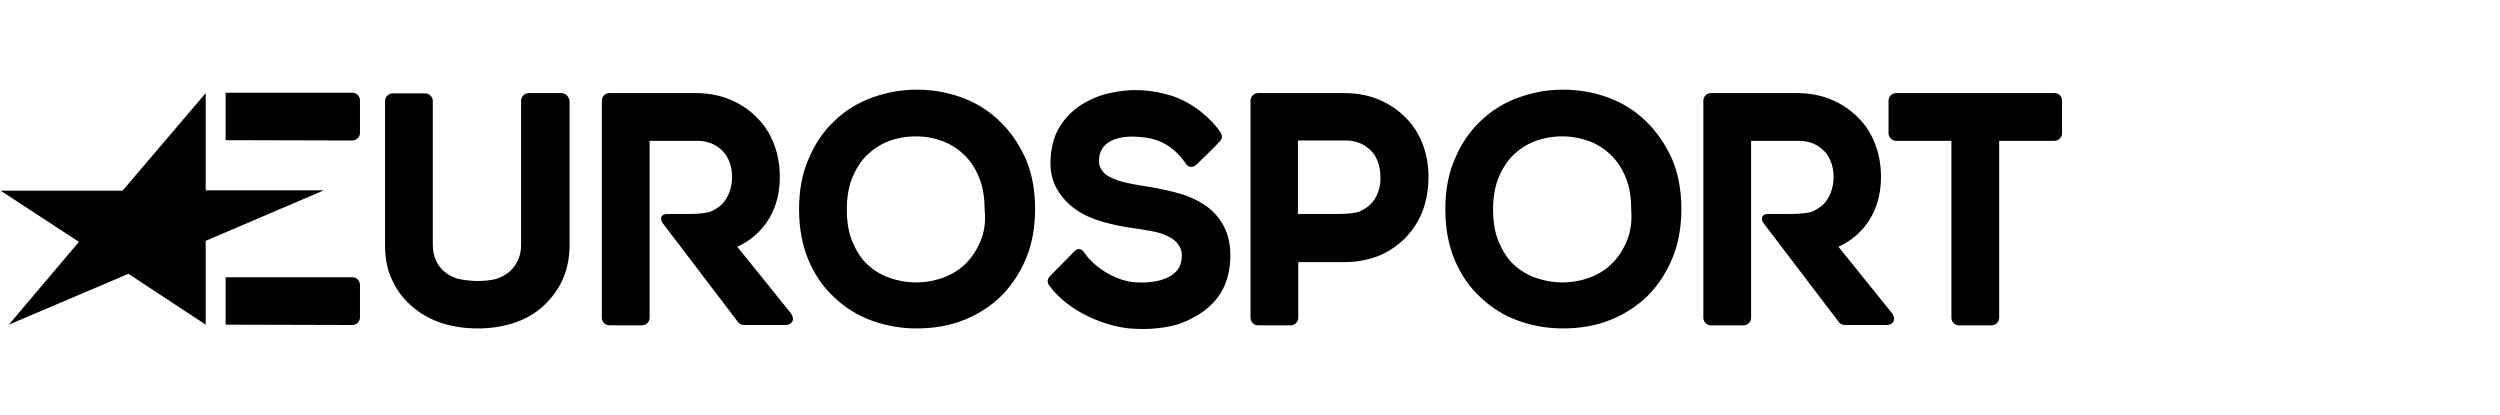
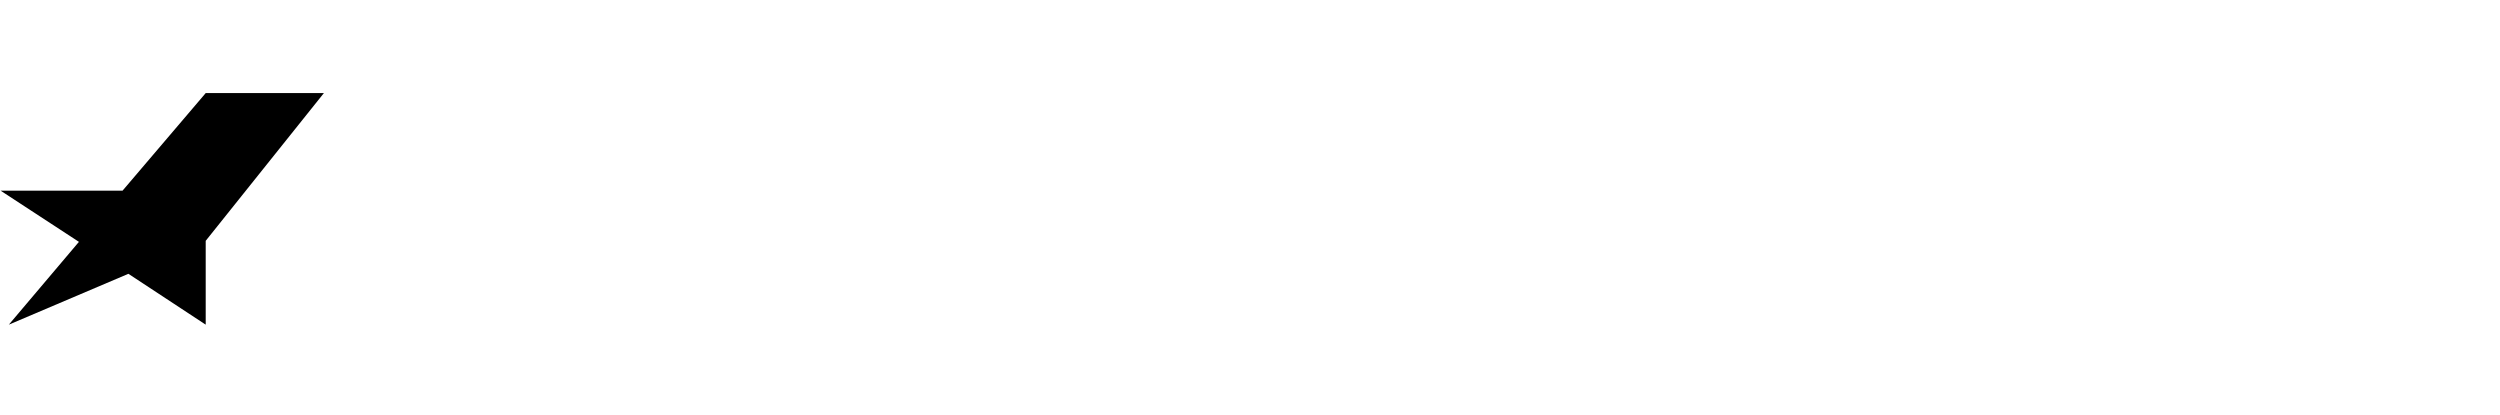
<svg xmlns="http://www.w3.org/2000/svg" width="458" height="76" viewBox="0 0 458 76" fill="none">
-   <path d="M376.383 17.053H347.366C346.61 17.053 345.981 17.683 345.981 18.438V24.418C345.981 25.173 346.61 25.802 347.366 25.802H357.5V58.218C357.5 58.974 358.129 59.603 358.884 59.603H364.864C365.619 59.603 366.249 58.974 366.249 58.218V25.802H376.383C377.138 25.802 377.767 25.173 377.767 24.418V18.438C377.767 17.62 377.138 17.053 376.383 17.053ZM346.485 57.211L336.791 45.189C336.791 45.189 344.596 42.356 344.596 32.411C344.596 30.397 344.282 28.383 343.589 26.558C342.897 24.669 341.89 23.033 340.505 21.648C339.183 20.263 337.547 19.13 335.658 18.312C333.77 17.494 331.567 17.053 329.175 17.053H313.439C312.684 17.053 312.055 17.683 312.055 18.438V58.218C312.055 58.974 312.684 59.603 313.439 59.603H319.419C320.174 59.603 320.804 58.974 320.804 58.218V25.802H329.616C330.56 25.802 331.441 25.991 332.196 26.306C332.952 26.621 333.644 27.124 334.211 27.691C334.777 28.257 335.155 28.95 335.469 29.768C335.784 30.586 335.91 31.53 335.91 32.537C335.91 33.481 335.721 34.426 335.407 35.244C335.092 36.062 334.651 36.818 334.085 37.384C333.518 37.95 332.889 38.328 332.133 38.706C331.378 39.02 330.056 39.209 327.476 39.209H323.762C323.007 39.209 322.44 39.839 323.007 40.783L336.854 58.974C337.106 59.351 337.547 59.54 337.987 59.54H345.603C346.799 59.54 347.555 58.533 346.485 57.211ZM298.018 44.182C297.326 45.818 296.445 47.203 295.249 48.336C294.116 49.469 292.731 50.287 291.22 50.854C289.71 51.42 288.01 51.735 286.248 51.735C284.485 51.735 282.786 51.42 281.212 50.854C279.702 50.287 278.38 49.469 277.247 48.399C276.114 47.329 275.233 45.881 274.54 44.245C273.848 42.608 273.533 40.594 273.533 38.391C273.533 36.188 273.848 34.237 274.54 32.537C275.233 30.901 276.114 29.516 277.247 28.383C278.38 27.313 279.702 26.432 281.212 25.865C282.723 25.299 284.422 24.984 286.185 24.984C287.947 24.984 289.584 25.299 291.157 25.865C292.668 26.432 293.99 27.313 295.123 28.383C296.256 29.516 297.2 30.901 297.829 32.537C298.522 34.174 298.836 36.125 298.836 38.328C299.025 40.594 298.711 42.545 298.018 44.182ZM301.48 22.152C299.529 20.263 297.2 18.816 294.619 17.872C292.039 16.927 289.269 16.424 286.374 16.424C283.541 16.424 280.772 16.927 278.191 17.872C275.547 18.816 273.219 20.263 271.267 22.152C269.253 24.04 267.679 26.369 266.547 29.075C265.351 31.782 264.784 34.866 264.784 38.328C264.784 41.79 265.351 44.874 266.484 47.581C267.617 50.287 269.19 52.616 271.204 54.442C273.156 56.33 275.484 57.778 278.065 58.722C280.646 59.666 283.415 60.169 286.311 60.169C289.458 60.169 292.416 59.666 295.06 58.596C297.703 57.526 300.032 56.015 301.984 54.064C303.872 52.113 305.383 49.784 306.453 47.14C307.523 44.497 308.026 41.475 308.026 38.265C308.026 34.866 307.46 31.719 306.264 29.012C305.068 26.369 303.431 24.04 301.48 22.152ZM252.447 35.244C252.133 36.062 251.692 36.818 251.125 37.384C250.559 37.95 249.929 38.328 249.174 38.706C248.419 39.02 247.097 39.209 244.516 39.209H237.781V25.739H246.593C247.538 25.739 248.419 25.928 249.174 26.243C249.929 26.558 250.622 27.061 251.188 27.628C251.755 28.194 252.133 28.887 252.447 29.705C252.762 30.523 252.888 31.467 252.888 32.474C252.951 33.481 252.762 34.363 252.447 35.244ZM260.693 26.558C260 24.669 258.993 23.033 257.609 21.648C256.287 20.263 254.65 19.13 252.762 18.312C250.874 17.494 248.671 17.053 246.279 17.053H230.48C229.725 17.053 229.095 17.683 229.095 18.438V58.218C229.095 58.974 229.725 59.603 230.48 59.603H236.46C237.215 59.603 237.844 58.974 237.844 58.218V48.021H246.279C248.671 48.021 250.811 47.581 252.699 46.825C254.587 46.007 256.224 44.874 257.546 43.489C258.867 42.105 259.937 40.468 260.63 38.643C261.322 36.818 261.7 34.551 261.7 32.474C261.7 30.397 261.385 28.446 260.693 26.558ZM201.337 29.264C201.274 30.145 201.526 30.649 201.841 31.153C202.218 31.719 202.722 32.16 203.414 32.474C204.17 32.852 205.051 33.167 206.058 33.419C207.128 33.67 208.261 33.859 209.394 34.048C211.408 34.363 213.422 34.74 215.311 35.244C217.325 35.747 219.087 36.503 220.535 37.447C222.109 38.454 223.304 39.776 224.186 41.412C225.067 43.049 225.507 45.189 225.382 47.644C225.256 50.036 224.626 52.113 223.556 53.812C222.486 55.449 221.038 56.77 219.339 57.778C217.702 58.722 216.066 59.477 213.989 59.855C211.975 60.232 209.772 60.358 207.82 60.232C202.974 60.044 195.861 57.274 192.273 52.364C191.959 51.987 191.644 51.294 192.399 50.539C193.155 49.784 196.868 46.007 196.868 46.007C197.624 45.252 198.316 45.755 198.631 46.259C200.708 49.343 204.925 51.609 208.198 51.735C209.897 51.798 210.149 51.735 211.219 51.609C212.226 51.483 213.045 51.231 213.863 50.854C214.618 50.539 215.248 50.036 215.751 49.406C216.192 48.84 216.444 48.021 216.507 47.077C216.569 46.133 216.318 45.441 215.877 44.811C215.437 44.182 214.807 43.678 213.989 43.301C213.108 42.86 212.163 42.545 211.03 42.356C209.835 42.168 208.702 41.916 207.569 41.79C205.68 41.538 203.855 41.161 202.093 40.657C200.267 40.154 198.568 39.398 197.183 38.454C195.735 37.447 194.539 36.188 193.658 34.677C192.777 33.104 192.336 31.341 192.462 29.138C192.588 26.872 193.092 24.921 194.099 23.285C195.106 21.648 196.365 20.326 198.001 19.256C199.575 18.249 201.337 17.494 203.288 17.053C207.128 16.172 210.905 16.361 214.681 17.557C218.773 18.879 222.046 21.963 223.556 24.166C223.808 24.544 224.123 25.236 223.493 25.865C222.927 26.558 219.276 30.082 219.276 30.082C218.521 30.838 217.702 30.649 217.262 30.02C215.059 26.747 212.226 25.299 208.89 25.11C205.491 24.732 201.463 25.551 201.337 29.264ZM179.622 44.182C178.929 45.818 178.048 47.203 176.852 48.336C175.719 49.469 174.335 50.287 172.824 50.854C171.313 51.42 169.614 51.735 167.851 51.735C166.089 51.735 164.389 51.42 162.816 50.854C161.305 50.287 159.983 49.469 158.85 48.399C157.717 47.329 156.836 45.881 156.144 44.245C155.452 42.608 155.137 40.594 155.137 38.391C155.137 36.188 155.452 34.237 156.144 32.537C156.836 30.901 157.717 29.516 158.85 28.383C159.983 27.313 161.305 26.432 162.816 25.865C164.327 25.299 166.026 24.984 167.788 24.984C169.551 24.984 171.187 25.299 172.698 25.865C174.209 26.432 175.53 27.313 176.663 28.383C177.796 29.516 178.741 30.901 179.37 32.537C180.062 34.174 180.377 36.125 180.377 38.328C180.629 40.594 180.314 42.545 179.622 44.182ZM183.084 22.152C181.132 20.263 178.803 18.816 176.223 17.872C173.642 16.927 170.873 16.424 167.977 16.424C165.145 16.424 162.375 16.927 159.795 17.872C157.151 18.816 154.822 20.263 152.871 22.152C150.857 24.04 149.283 26.369 148.15 29.075C146.954 31.782 146.388 34.866 146.388 38.328C146.388 41.79 146.954 44.874 148.087 47.581C149.22 50.287 150.794 52.616 152.808 54.442C154.759 56.33 157.088 57.778 159.669 58.722C162.249 59.666 165.019 60.169 167.914 60.169C171.061 60.169 174.02 59.666 176.663 58.596C179.307 57.526 181.636 56.015 183.587 54.064C185.475 52.113 186.986 49.784 188.056 47.14C189.126 44.497 189.63 41.475 189.63 38.265C189.63 34.866 189.063 31.719 187.867 29.012C186.671 26.369 185.098 24.04 183.084 22.152ZM144.751 57.211L135.058 45.189C135.058 45.189 142.863 42.356 142.863 32.411C142.863 30.397 142.548 28.383 141.856 26.558C141.163 24.669 140.156 23.033 138.772 21.648C137.45 20.263 135.813 19.13 133.925 18.312C132.037 17.494 129.834 17.053 127.442 17.053H111.643C110.888 17.053 110.258 17.683 110.258 18.438V58.218C110.258 58.974 110.888 59.603 111.643 59.603H117.623C118.378 59.603 119.007 58.974 119.007 58.218V25.802H127.819C128.764 25.802 129.645 25.991 130.4 26.306C131.155 26.621 131.848 27.124 132.414 27.691C132.981 28.257 133.358 28.95 133.673 29.768C133.988 30.586 134.114 31.53 134.114 32.537C134.114 33.481 133.925 34.426 133.61 35.244C133.295 36.062 132.855 36.818 132.288 37.384C131.722 37.95 131.092 38.328 130.337 38.706C129.582 39.02 128.26 39.209 125.679 39.209H122.092C121.336 39.209 120.77 39.839 121.336 40.783L135.184 58.974C135.436 59.351 135.876 59.54 136.317 59.54H143.933C145.066 59.54 145.821 58.533 144.751 57.211ZM102.831 17.053H96.851C96.096 17.053 95.466 17.683 95.466 18.438V44.748C95.466 45.881 95.278 46.825 94.9 47.644C94.522 48.462 94.019 49.154 93.389 49.721C92.76 50.287 91.942 50.728 91.061 51.043C90.116 51.357 88.543 51.483 87.473 51.483C86.403 51.483 84.703 51.294 83.759 51.043C82.815 50.728 81.997 50.287 81.367 49.721C80.738 49.154 80.171 48.462 79.856 47.707C79.479 46.888 79.29 45.881 79.29 44.811V18.501C79.29 17.746 78.661 17.116 77.905 17.116H71.926C71.17 17.116 70.541 17.746 70.541 18.501V45C70.541 47.455 70.981 49.595 71.926 51.483C72.807 53.372 74.066 54.945 75.639 56.267C77.213 57.589 79.038 58.596 81.052 59.225C83.067 59.855 85.207 60.169 87.536 60.169C89.802 60.169 91.942 59.855 93.956 59.225C95.97 58.596 97.795 57.589 99.306 56.267C100.817 54.945 102.076 53.309 102.957 51.483C103.838 49.595 104.342 47.392 104.342 45V18.501C104.216 17.62 103.586 17.053 102.831 17.053ZM64.561 25.739C65.317 25.739 65.946 25.11 65.946 24.355V18.375C65.946 17.62 65.317 16.99 64.561 16.99H41.335V25.677L64.561 25.739ZM64.561 59.54C65.317 59.54 65.946 58.911 65.946 58.155V52.176C65.946 51.42 65.317 50.791 64.561 50.791H41.335V59.477L64.561 59.54Z" fill="black" />
-   <path d="M37.685 59.477L23.522 50.161L1.618 59.477L14.459 44.308L0.107 34.929H22.452L37.685 17.053V34.866H59.337L37.685 44.119V59.477Z" fill="black" />
+   <path d="M37.685 59.477L23.522 50.161L1.618 59.477L14.459 44.308L0.107 34.929H22.452L37.685 17.053H59.337L37.685 44.119V59.477Z" fill="black" />
</svg>